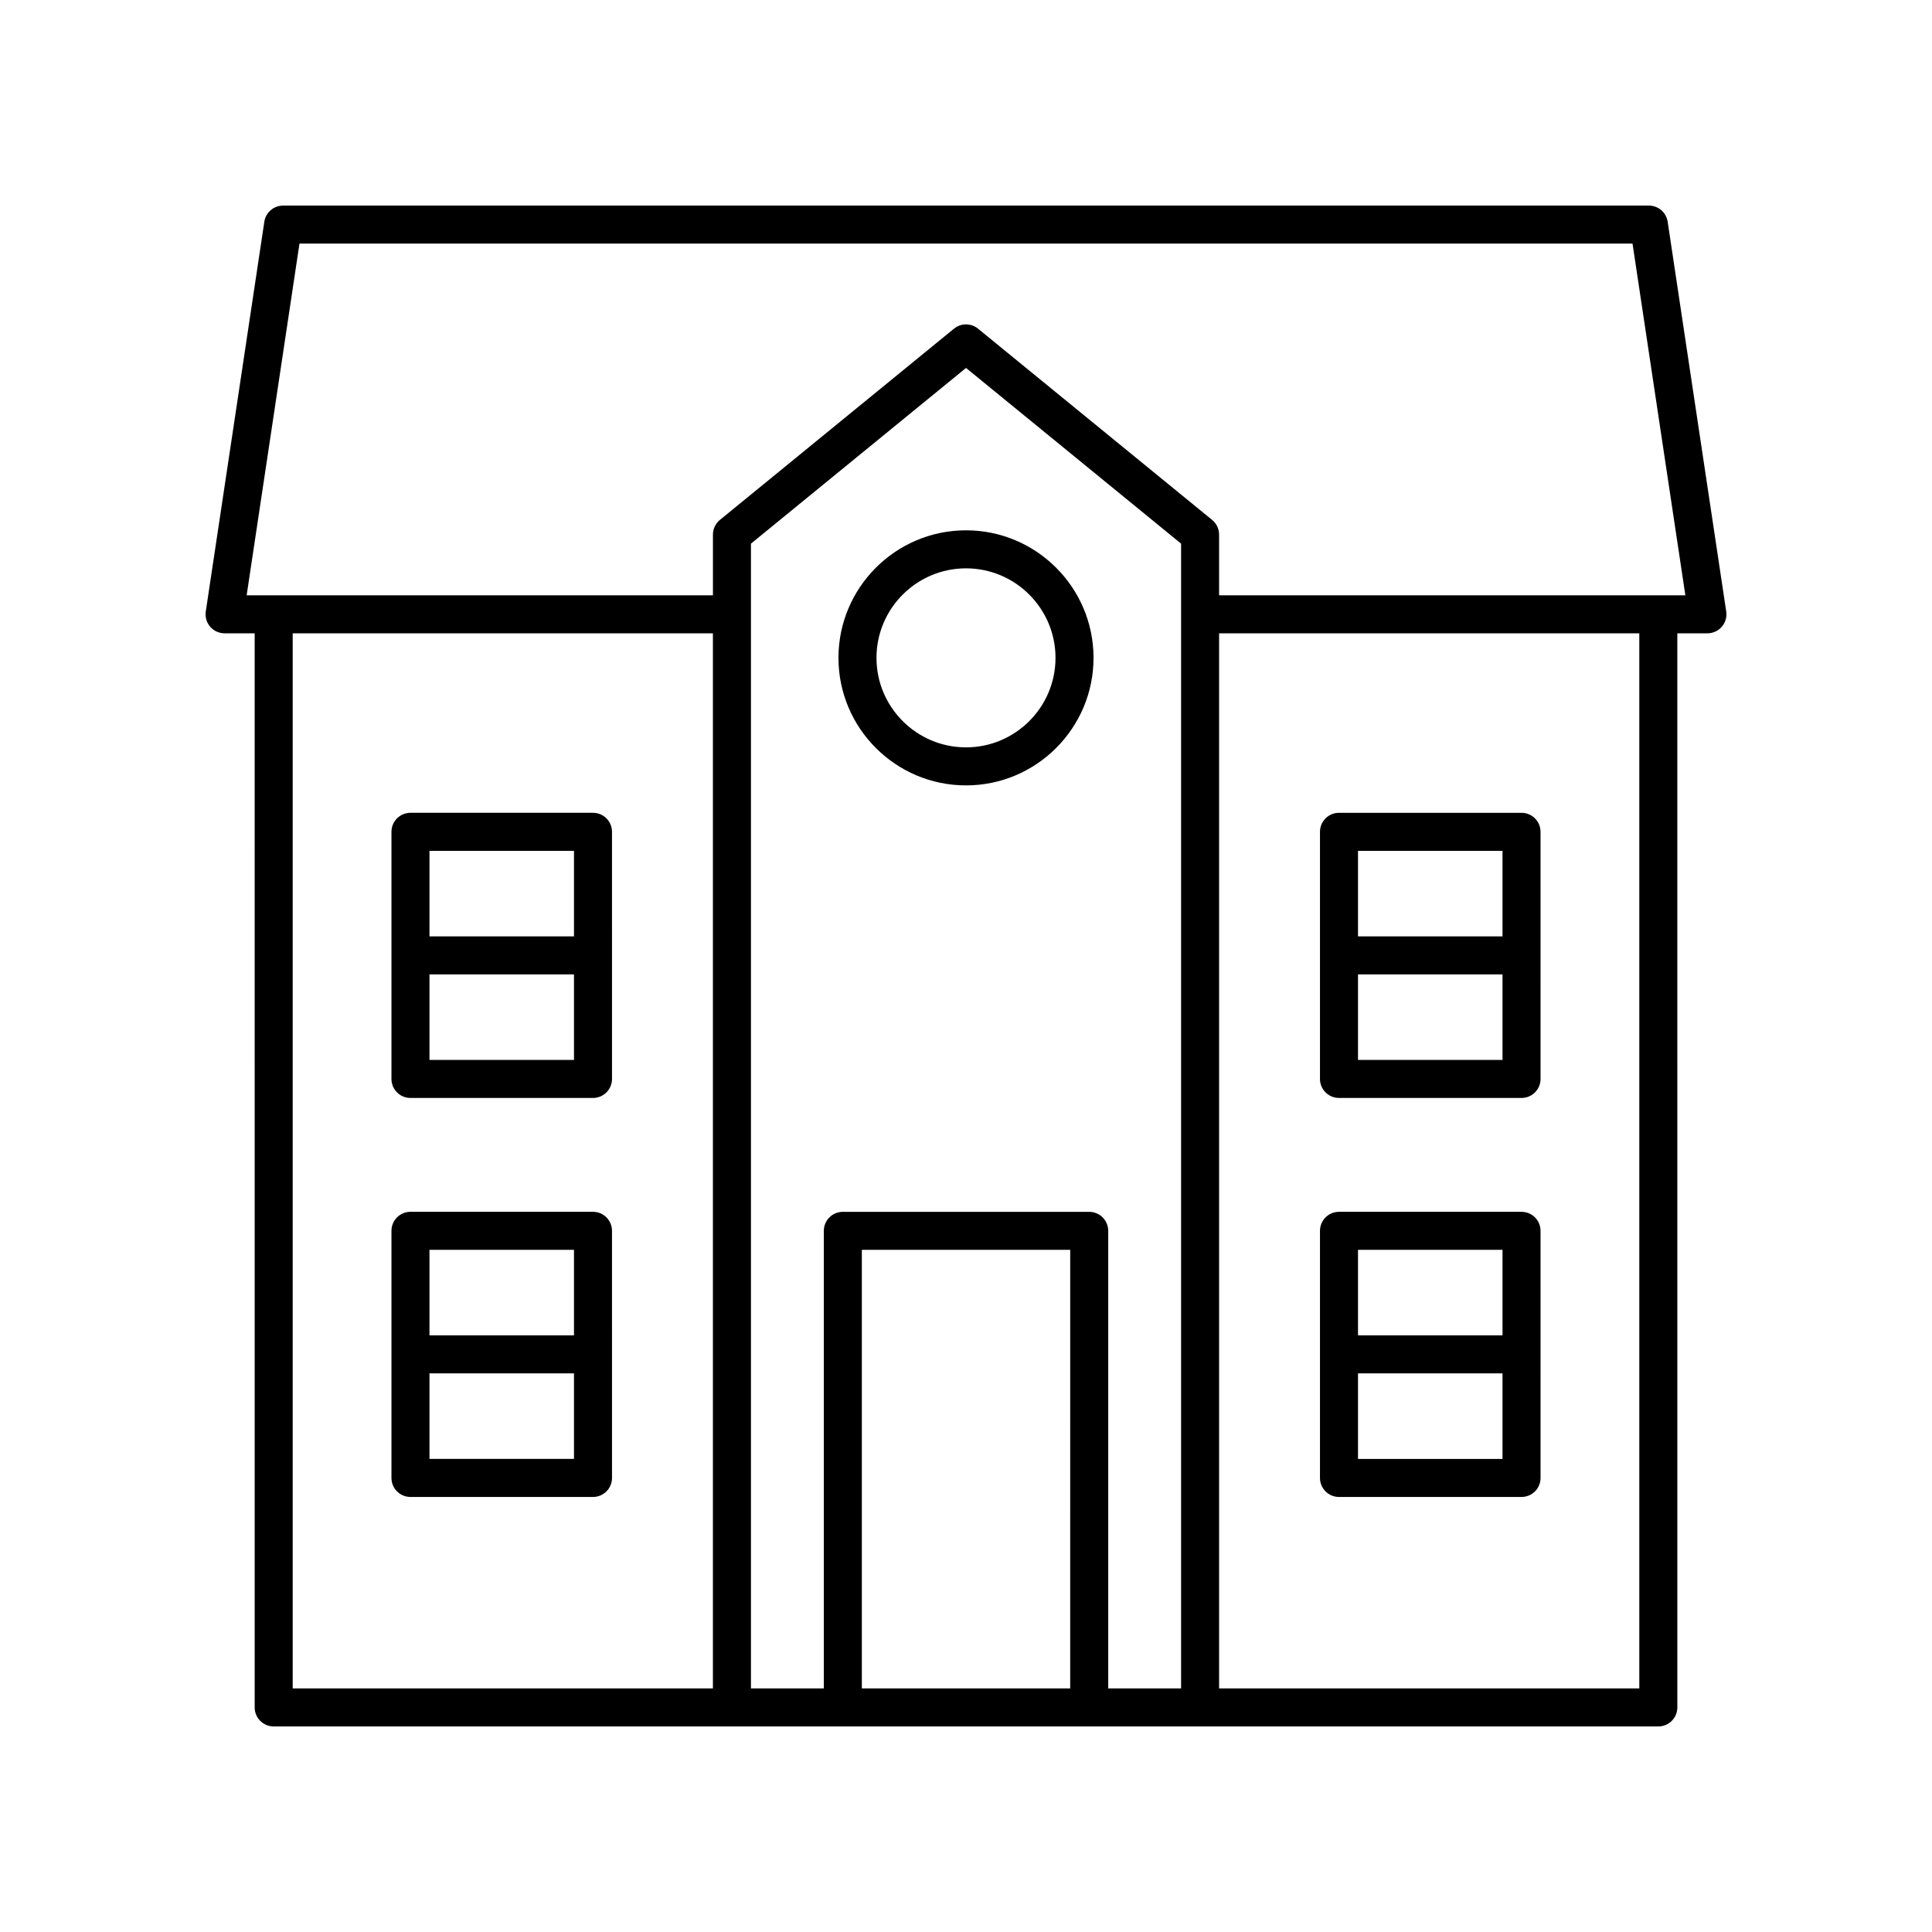
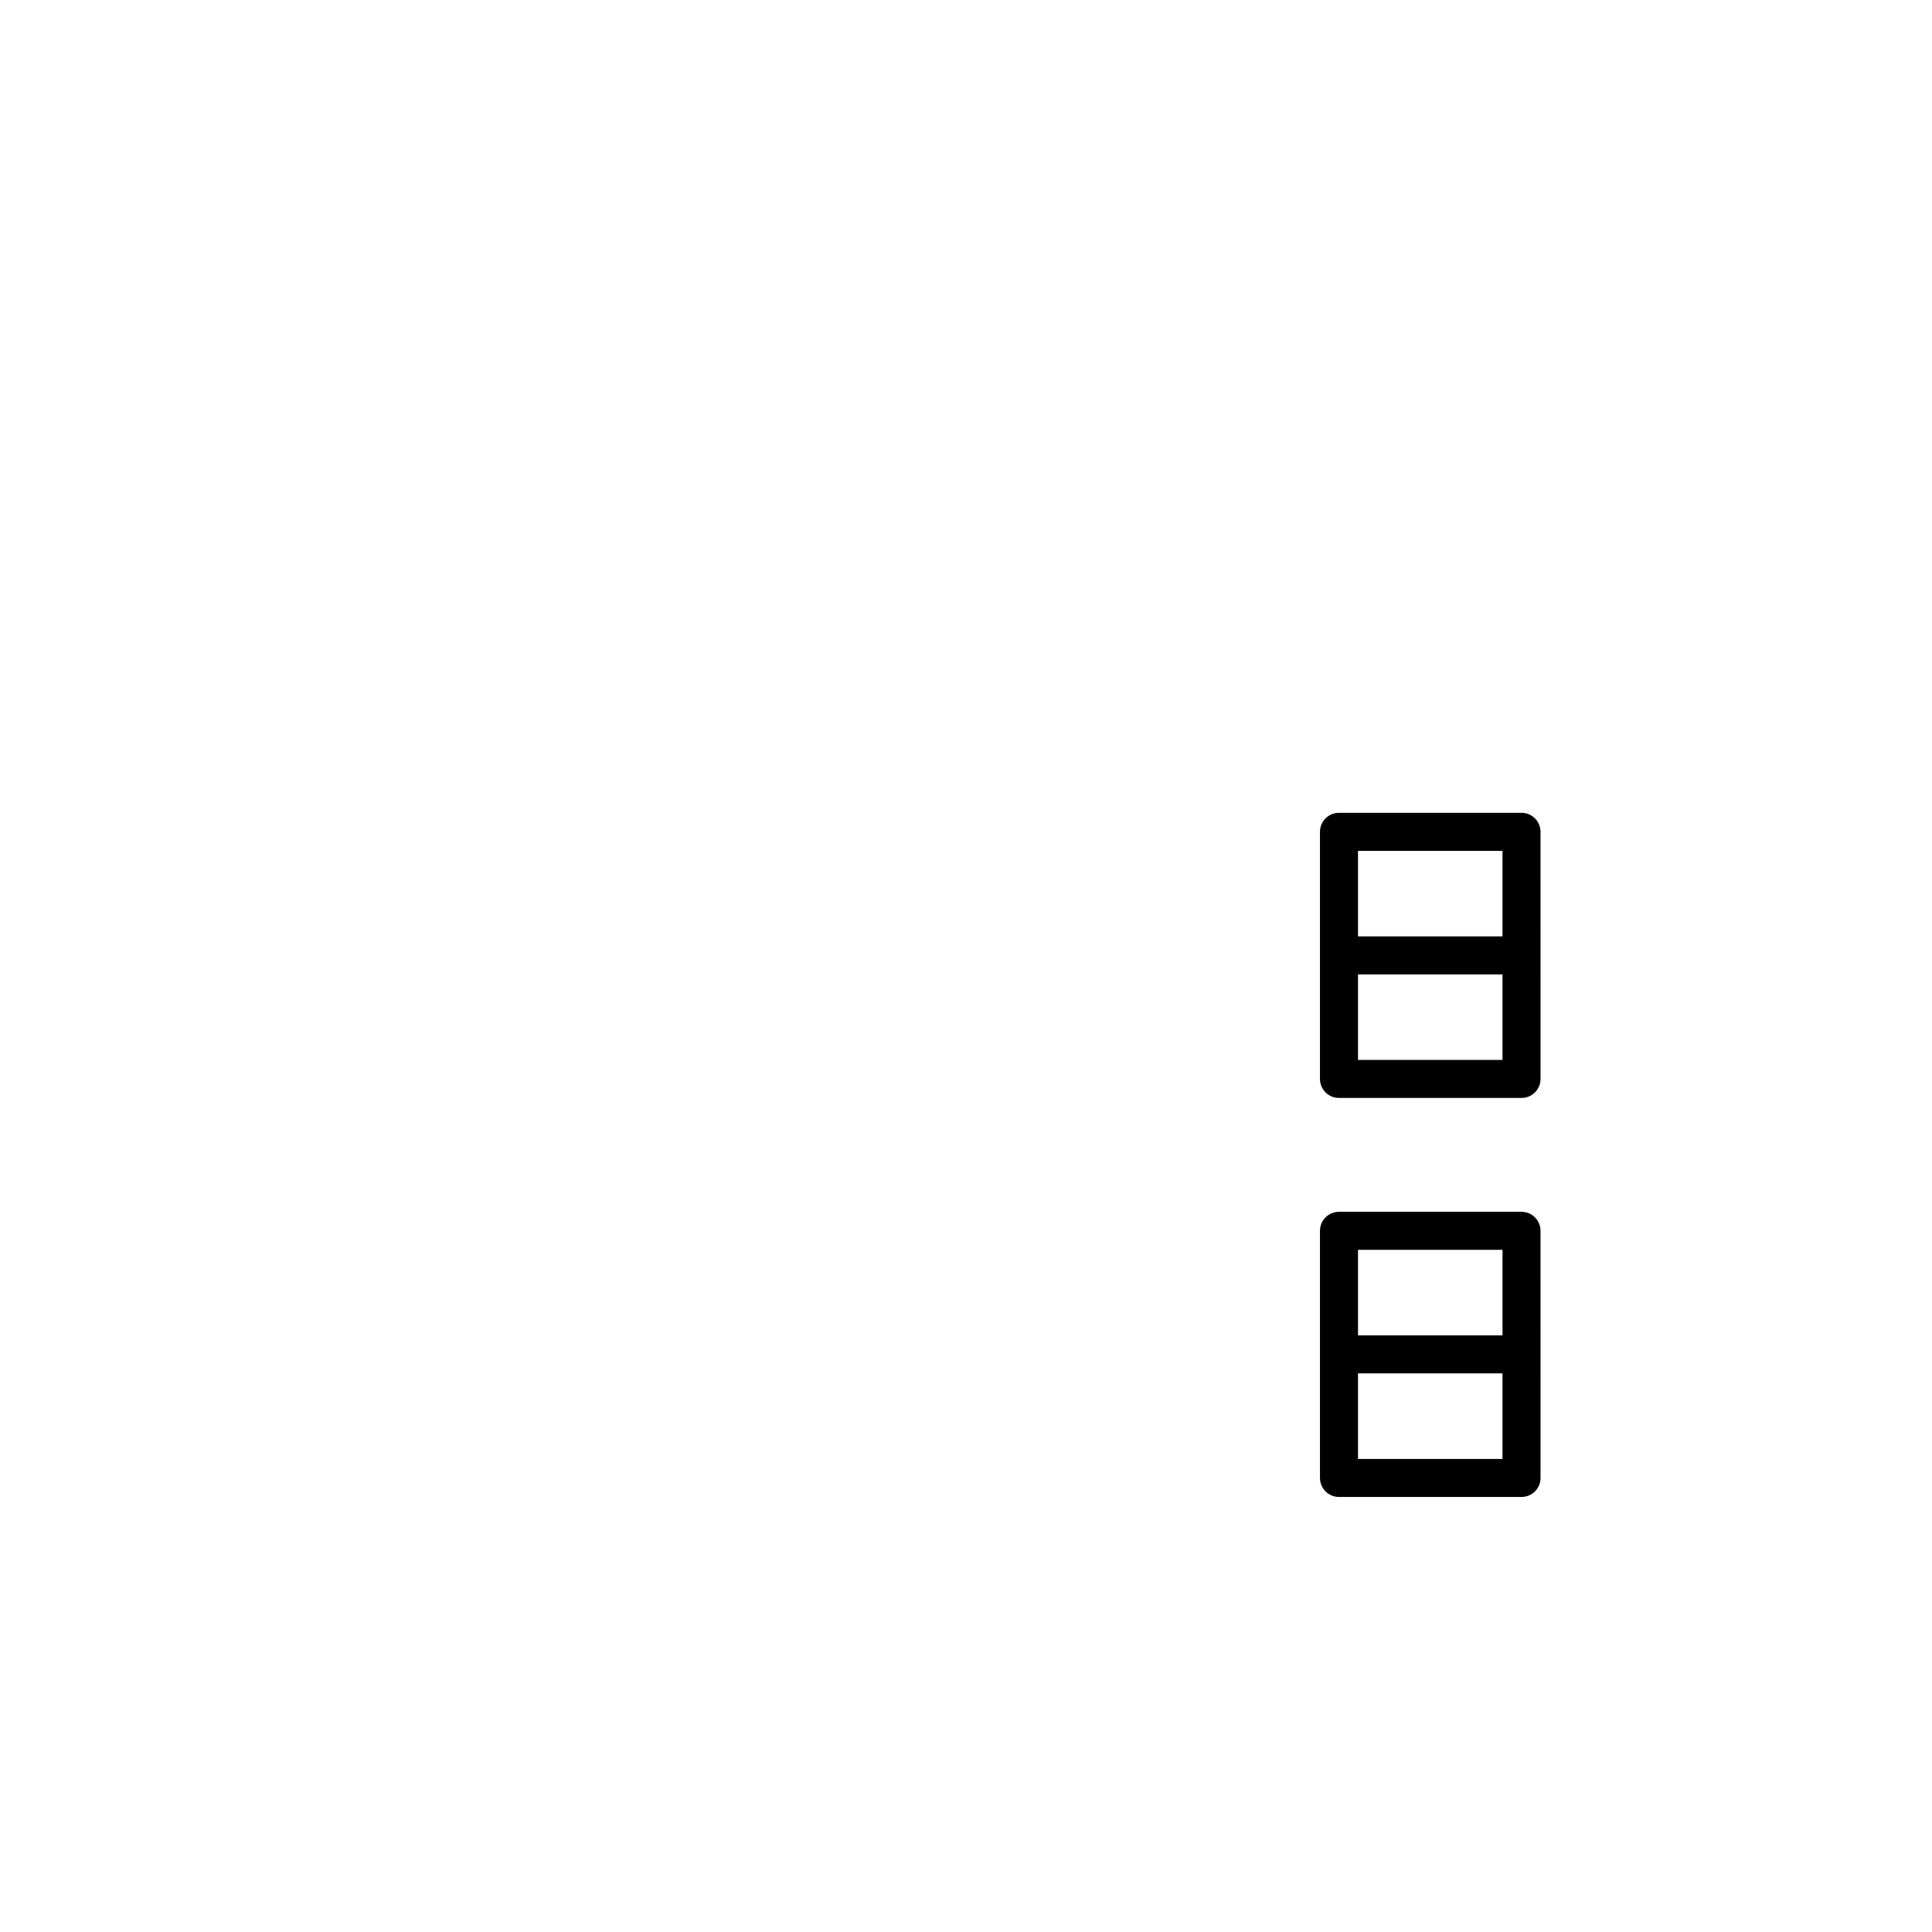
<svg xmlns="http://www.w3.org/2000/svg" fill="#000000" width="800px" height="800px" version="1.1" viewBox="144 144 512 512">
  <g>
-     <path d="m301.15 359.4h-48.371c-2.781 0-5.039 2.254-5.039 5.039v65.492c0 2.785 2.254 5.039 5.039 5.039h48.371c2.781 0 5.039-2.254 5.039-5.039l-0.004-65.492c0-2.785-2.254-5.039-5.035-5.039zm-5.039 10.078v22.668h-38.297v-22.668zm-38.297 55.414v-22.672h38.297v22.672z" />
    <path d="m498.85 434.97h48.371c2.781 0 5.039-2.254 5.039-5.039l-0.004-65.488c0-2.785-2.254-5.039-5.039-5.039h-48.371c-2.781 0-5.039 2.254-5.039 5.039v65.492c0.004 2.781 2.258 5.035 5.043 5.035zm5.035-10.074v-22.672h38.297v22.672zm38.297-55.414v22.668h-38.297v-22.668z" />
-     <path d="m301.15 465.14h-48.371c-2.781 0-5.039 2.254-5.039 5.039v65.492c0 2.785 2.254 5.039 5.039 5.039h48.371c2.781 0 5.039-2.254 5.039-5.039l-0.004-65.492c0-2.785-2.254-5.039-5.035-5.039zm-5.039 10.074v22.668h-38.297v-22.668zm-38.297 55.414v-22.672h38.297v22.672z" />
    <path d="m498.85 540.71h48.371c2.781 0 5.039-2.254 5.039-5.039l-0.004-65.488c0-2.785-2.254-5.039-5.039-5.039h-48.371c-2.781 0-5.039 2.254-5.039 5.039v65.492c0.004 2.781 2.258 5.035 5.043 5.035zm5.035-10.078v-22.672h38.297v22.672zm38.297-55.414v22.668h-38.297v-22.668z" />
-     <path d="m580.97 198.48h-361.94c-2.496 0-4.613 1.824-4.981 4.289l-15.516 103.28c-0.219 1.453 0.207 2.922 1.164 4.035 0.957 1.109 2.352 1.75 3.816 1.75h7.977l0.004 284.65c0 2.785 2.254 5.039 5.039 5.039h366.94c2.781 0 5.039-2.254 5.039-5.039l-0.004-284.65h7.977c1.465 0 2.859-0.641 3.816-1.75 0.957-1.113 1.383-2.582 1.164-4.035l-15.516-103.28c-0.367-2.465-2.484-4.289-4.981-4.289zm-359.4 113.36h111.36v279.61h-111.36zm235.43 279.61h-19.309v-121.26c0-2.785-2.254-5.039-5.039-5.039h-65.293c-2.781 0-5.039 2.254-5.039 5.039v121.26h-19.309v-303.38l56.996-46.562 56.992 46.562zm-29.387 0h-55.215v-116.23h55.219zm150.82 0h-111.36v-279.61h111.36zm-111.36-289.69v-16.078c0-1.512-0.68-2.945-1.852-3.902l-62.031-50.676c-1.855-1.516-4.523-1.516-6.375 0l-62.031 50.676c-1.168 0.957-1.848 2.394-1.848 3.902v16.078h-123.57l14-93.203h353.27l14 93.203z" />
-     <path d="m366.2 318.34c0 18.637 15.164 33.797 33.801 33.797s33.797-15.16 33.797-33.797c0-18.637-15.16-33.801-33.797-33.801s-33.801 15.164-33.801 33.801zm57.52 0c0 13.078-10.641 23.719-23.719 23.719s-23.723-10.641-23.723-23.719c0-13.082 10.641-23.723 23.723-23.723 13.078 0 23.719 10.641 23.719 23.723z" />
  </g>
</svg>